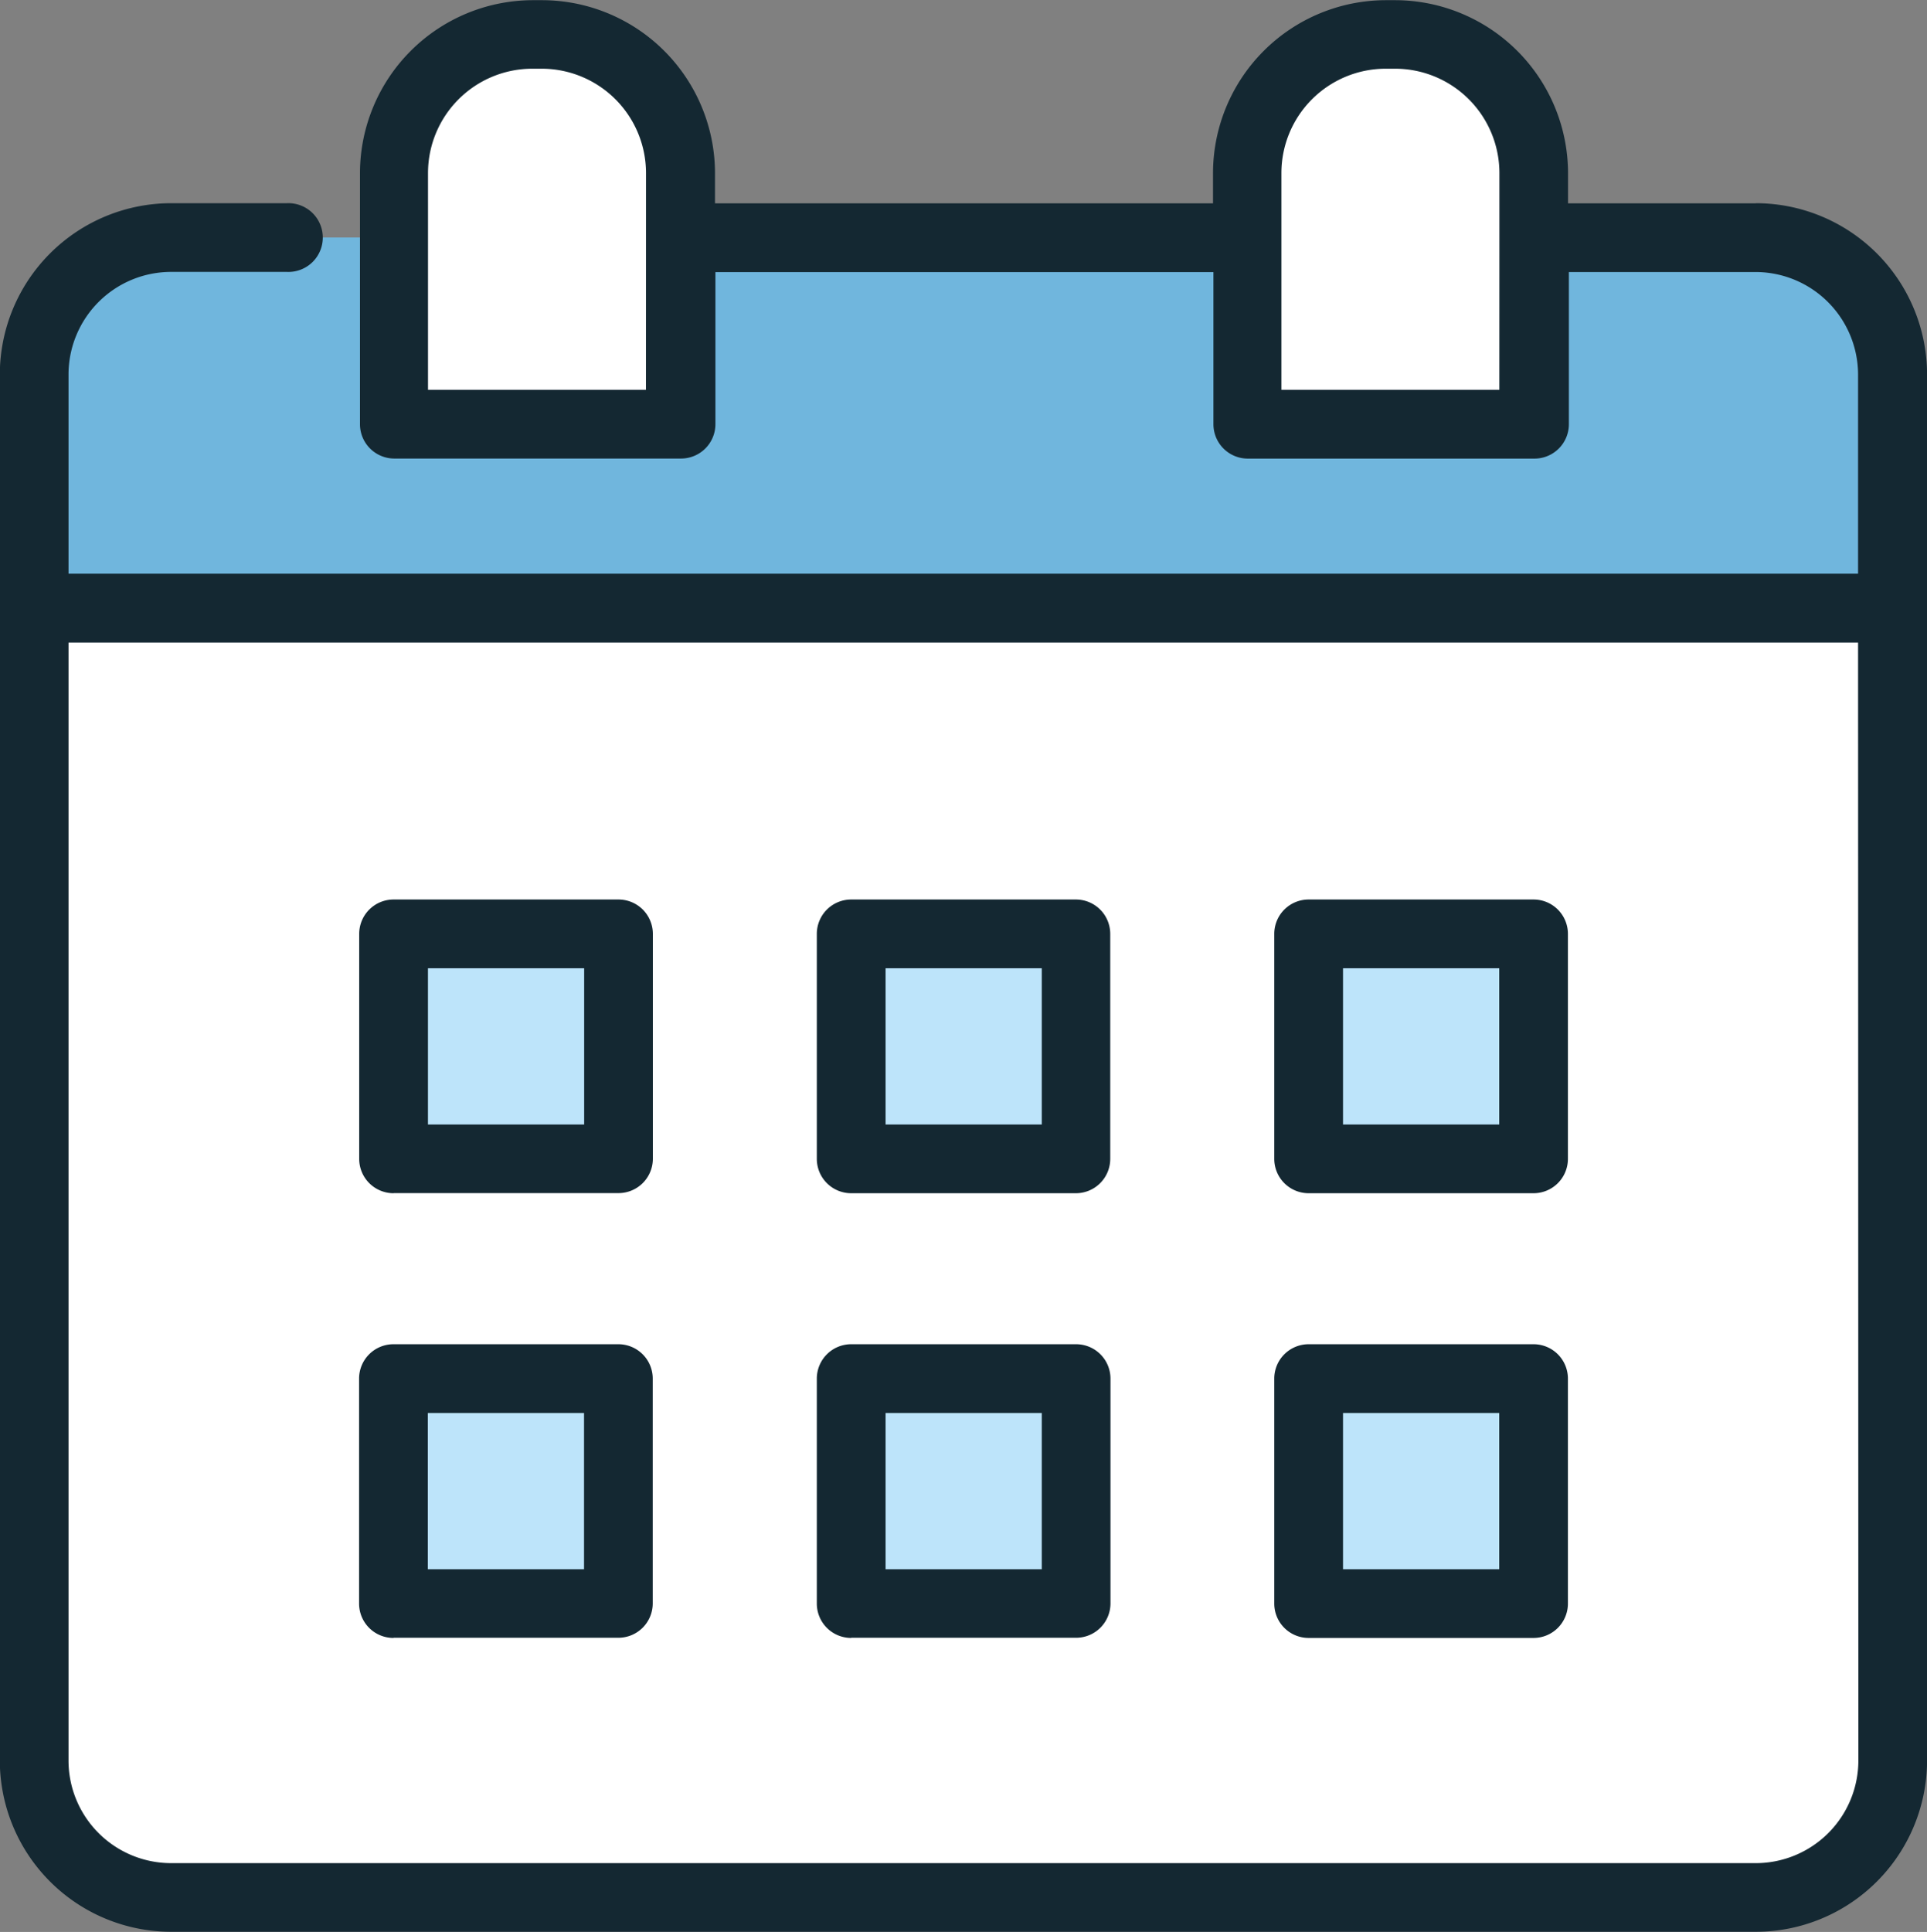
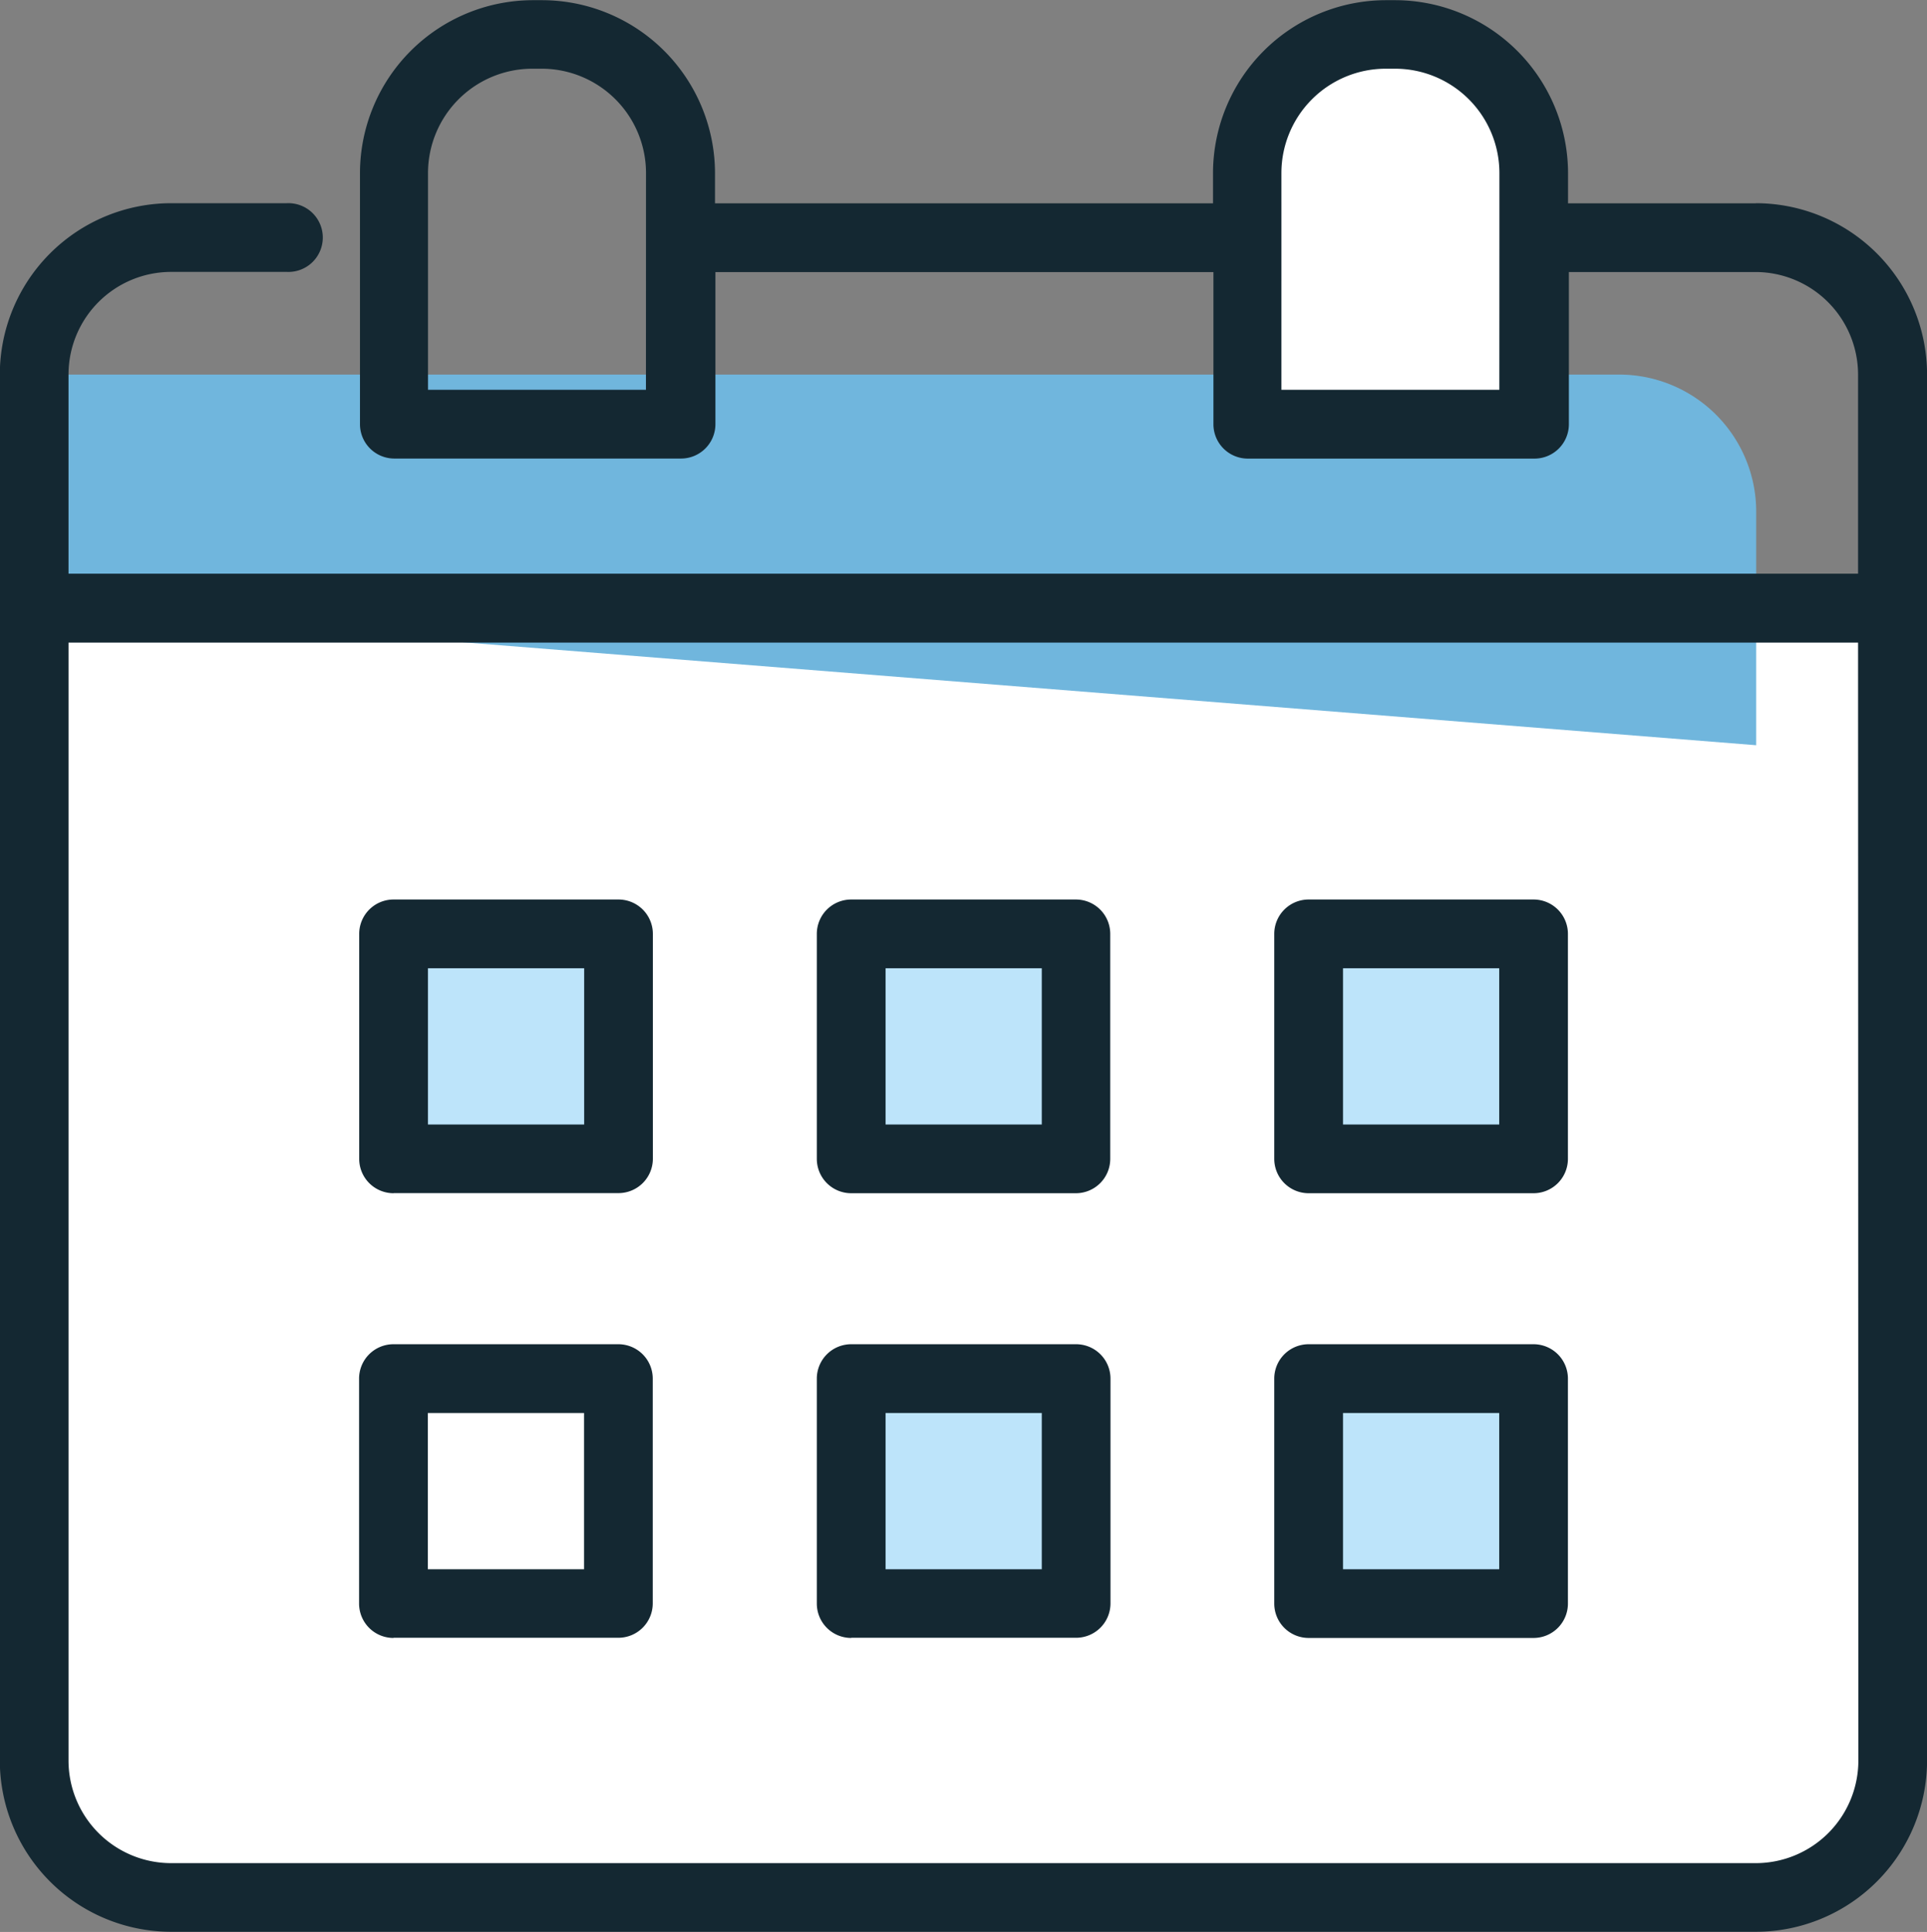
<svg xmlns="http://www.w3.org/2000/svg" width="32.344" height="32.421" viewBox="0 0 32.344 32.421">
  <rect x="0" y="0" width="32.344" height="32.421" fill="#808080" stroke="none" />
  <g id="Group_4122" data-name="Group 4122" transform="translate(0 0)">
    <path id="Path_6920" data-name="Path 6920" d="M1251.461,167.966v19.34a2.3,2.3,0,0,1-2.3,2.3h-26.6a2.3,2.3,0,0,1-2.3-2.3v-19.34Z" transform="translate(-1219.694 -157.76)" fill="#fff" />
-     <path id="Path_6921" data-name="Path 6921" d="M1220.271,100.262v-3.92a2.3,2.3,0,0,1,2.3-2.3h26.6a2.3,2.3,0,0,1,2.3,2.3v3.92Z" transform="translate(-1219.694 -90.056)" fill="#70b6dd" />
+     <path id="Path_6921" data-name="Path 6921" d="M1220.271,100.262v-3.92h26.6a2.3,2.3,0,0,1,2.3,2.3v3.92Z" transform="translate(-1219.694 -90.056)" fill="#70b6dd" />
    <rect id="Rectangle_12698" data-name="Rectangle 12698" width="3.775" height="3.775" transform="translate(14.284 15.671)" fill="#bde4fa" />
    <rect id="Rectangle_12699" data-name="Rectangle 12699" width="3.775" height="3.775" transform="translate(6.604 15.671)" fill="#bde4fa" />
    <rect id="Rectangle_12700" data-name="Rectangle 12700" width="3.775" height="3.775" transform="translate(21.965 15.671)" fill="#bde4fa" />
    <rect id="Rectangle_12701" data-name="Rectangle 12701" width="3.775" height="3.775" transform="translate(14.284 23.134)" fill="#bde4fa" />
-     <rect id="Rectangle_12702" data-name="Rectangle 12702" width="3.775" height="3.775" transform="translate(6.604 23.134)" fill="#bde4fa" />
    <rect id="Rectangle_12703" data-name="Rectangle 12703" width="3.775" height="3.775" transform="translate(21.965 23.134)" fill="#bde4fa" />
-     <path id="Path_6922" data-name="Path 6922" d="M1296.743,60.015h-4.812V55.8a2.327,2.327,0,0,1,2.327-2.327h.159a2.327,2.327,0,0,1,2.327,2.327Z" transform="translate(-1285.327 -52.896)" fill="#fff" />
    <path id="Path_6923" data-name="Path 6923" d="M1467.047,60.015h-4.812V55.8a2.326,2.326,0,0,1,2.326-2.327h.159a2.327,2.327,0,0,1,2.327,2.327Z" transform="translate(-1441.307 -52.896)" fill="#fff" />
    <path id="Path_6924" data-name="Path 6924" d="M1235.378,66.64h3.775a.577.577,0,0,0,.577-.577V62.288a.577.577,0,0,0-.577-.577h-3.775a.577.577,0,0,0-.577.577v3.775a.577.577,0,0,0,.577.577m.577-3.775h2.622v2.622h-2.622Zm-.577,11.238h3.775a.577.577,0,0,0,.577-.577V69.751a.577.577,0,0,0-.577-.577h-3.775a.577.577,0,0,0-.577.577v3.775a.577.577,0,0,0,.577.577m.577-3.775h2.622v2.622h-2.622ZM1220.017,74.1h3.775a.577.577,0,0,0,.577-.577V69.751a.577.577,0,0,0-.577-.577h-3.775a.577.577,0,0,0-.577.577v3.775a.577.577,0,0,0,.577.577m.577-3.775h2.622v2.622h-2.622Zm22.289-20.3h-3.153v1.153h3.153A1.723,1.723,0,0,1,1244.6,52.9v3.343h-30.037V52.9a1.723,1.723,0,0,1,1.721-1.721h1.946a.577.577,0,1,0,0-1.153h-1.946a2.878,2.878,0,0,0-2.874,2.874v23.26a2.878,2.878,0,0,0,2.874,2.874h26.6a2.877,2.877,0,0,0,2.874-2.874V52.9a2.877,2.877,0,0,0-2.874-2.874m1.721,26.135a1.723,1.723,0,0,1-1.721,1.721h-26.6a1.723,1.723,0,0,1-1.721-1.721V57.4H1244.6Zm-24.586-9.523h3.775a.577.577,0,0,0,.577-.577V62.288a.577.577,0,0,0-.577-.577h-3.775a.577.577,0,0,0-.577.577v3.775a.577.577,0,0,0,.577.577m.577-3.775h2.622v2.622h-2.622Zm7.1,3.775h3.775a.577.577,0,0,0,.577-.577V62.288a.577.577,0,0,0-.577-.577H1227.7a.577.577,0,0,0-.577.577v3.775a.577.577,0,0,0,.577.577m.577-3.775h2.622v2.622h-2.622ZM1227.7,74.1h3.775a.577.577,0,0,0,.577-.577V69.751a.577.577,0,0,0-.577-.577H1227.7a.577.577,0,0,0-.577.577v3.775a.577.577,0,0,0,.577.577m.577-3.775h2.622v2.622h-2.622Zm11.455-20.3h0v-.509a2.907,2.907,0,0,0-2.9-2.9h-.159a2.906,2.906,0,0,0-2.9,2.9v.509h-8.359v-.509a2.907,2.907,0,0,0-2.9-2.9h-.159a2.907,2.907,0,0,0-2.9,2.9v4.215a.577.577,0,0,0,.577.577h4.812a.577.577,0,0,0,.577-.577V51.182h8.359v2.553a.577.577,0,0,0,.577.577h4.812a.577.577,0,0,0,.577-.577V51.182h0Zm-15.477,3.129h-3.658V49.519a1.752,1.752,0,0,1,1.75-1.75h.159a1.752,1.752,0,0,1,1.75,1.75Zm14.324,0h-3.658V49.519a1.752,1.752,0,0,1,1.75-1.75h.159a1.752,1.752,0,0,1,1.75,1.75v1.086a.03.03,0,0,1,0,0v.007a.033.033,0,0,1,0,0Z" transform="translate(-1213.413 -46.616)" fill="#142832" />
  </g>
</svg>